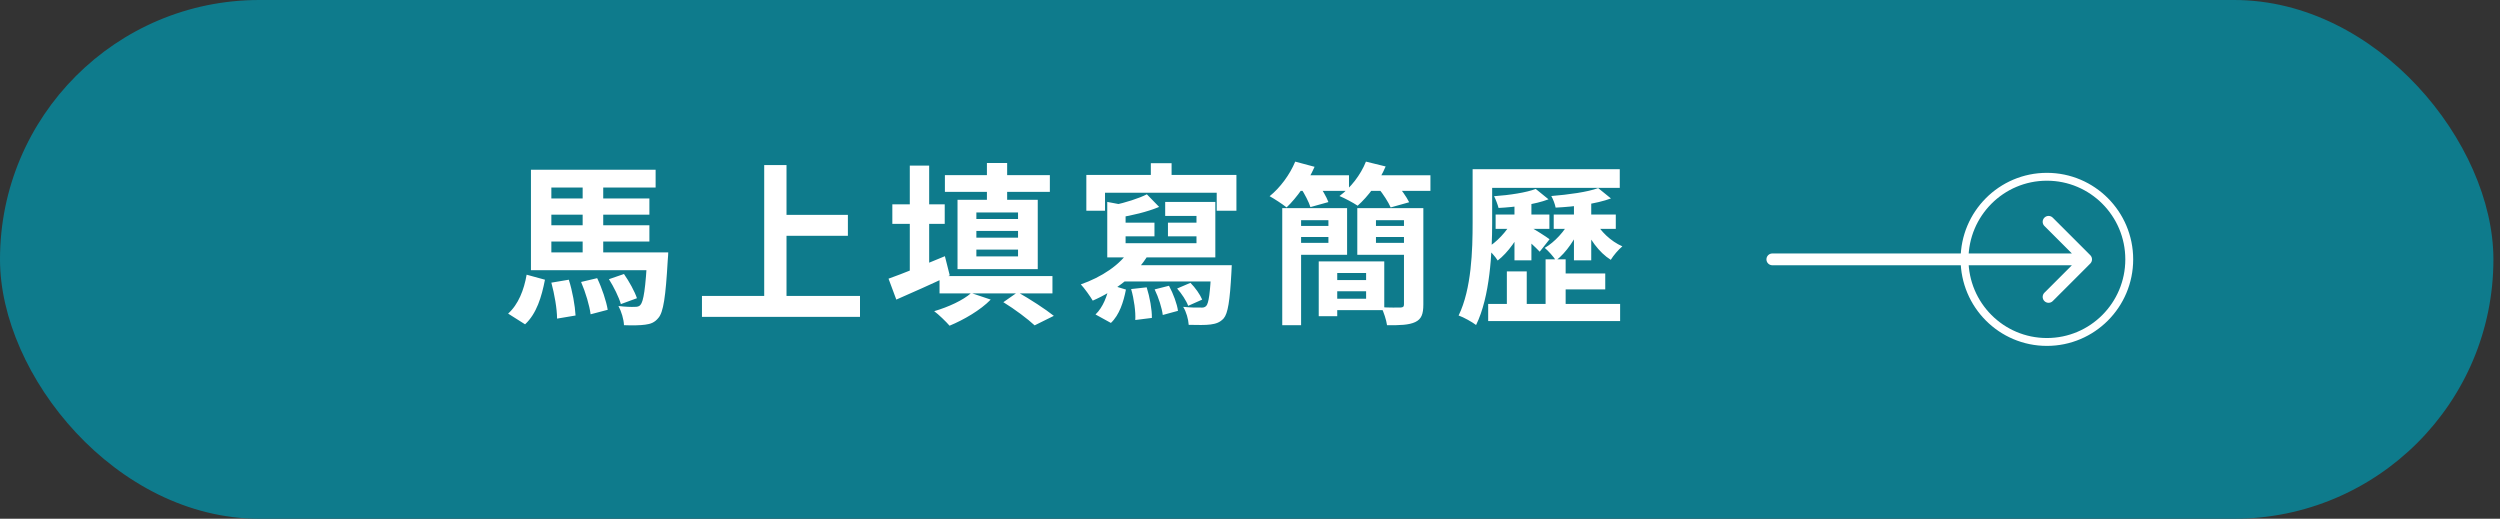
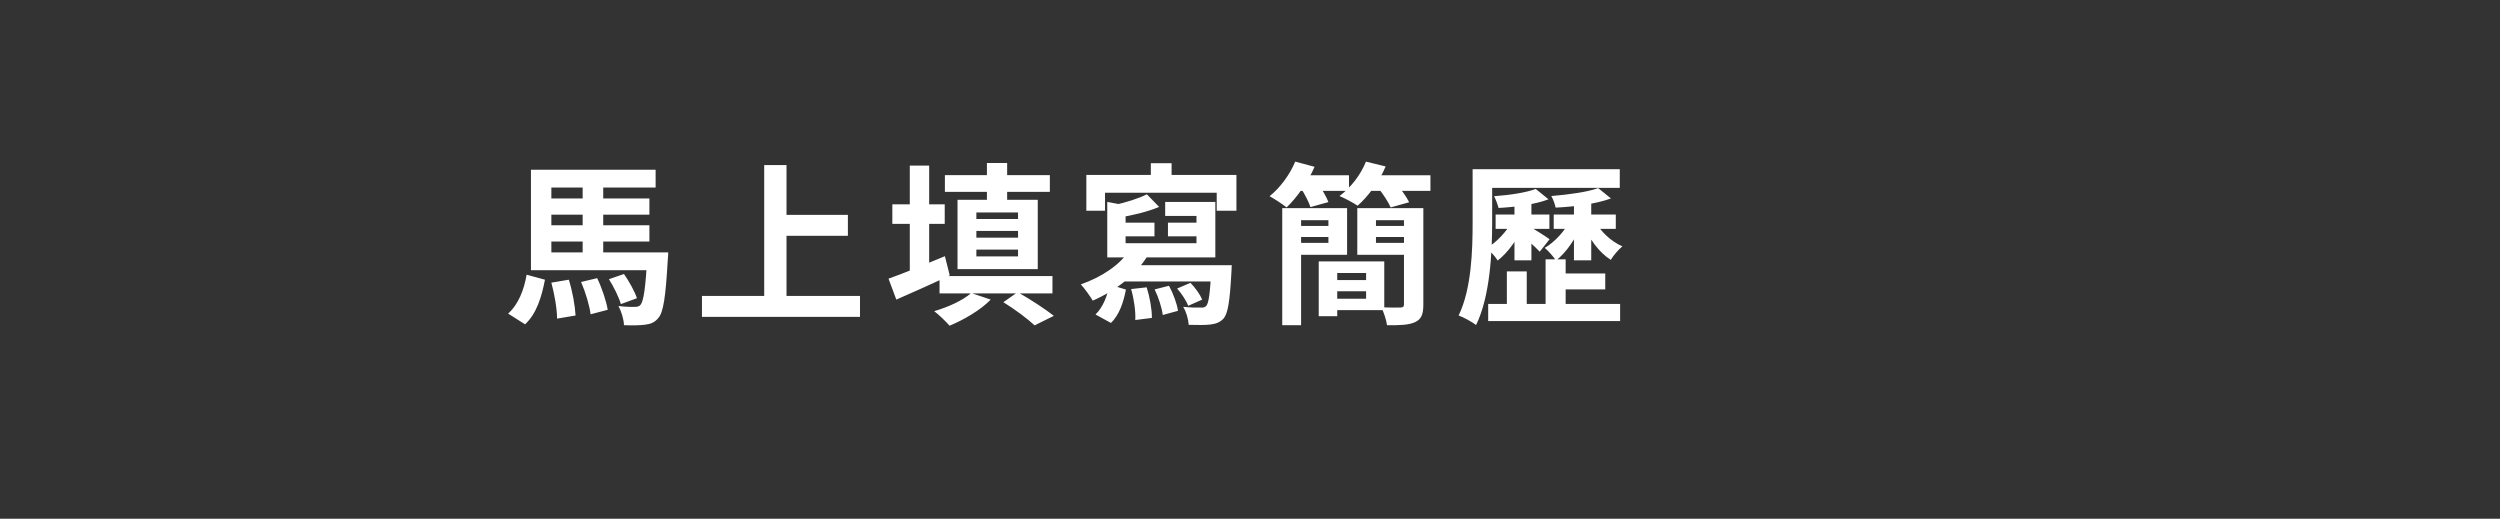
<svg xmlns="http://www.w3.org/2000/svg" width="347" height="72" viewBox="0 0 347 72" fill="none">
  <rect x="0" y="0" width="347" height="72" fill="#333333" stroke="none" />
-   <rect width="346.086" height="72" rx="36" fill="#0E7B8C" />
  <path d="M75.232 31.264H90.136V33.52H75.232V31.264ZM75.232 27.544H90.136V29.8H75.232V27.544ZM73.696 35.032H90.4V37.504H73.696V35.032ZM89.848 35.032H92.752C92.752 35.032 92.728 35.776 92.68 36.16C92.392 41.2 92.08 43.336 91.384 44.128C90.856 44.776 90.304 44.968 89.56 45.064C88.912 45.16 87.784 45.184 86.608 45.136C86.584 44.344 86.248 43.216 85.84 42.472C86.776 42.592 87.664 42.616 88.096 42.592C88.48 42.592 88.696 42.544 88.888 42.328C89.32 41.848 89.608 40.072 89.848 35.464V35.032ZM80.656 39.136L82.888 38.608C83.56 40 84.16 41.824 84.352 43L81.976 43.624C81.832 42.448 81.28 40.576 80.656 39.136ZM84.52 38.752L86.608 38.032C87.328 39.064 88.096 40.456 88.408 41.392L86.176 42.208C85.912 41.272 85.192 39.808 84.52 38.752ZM76.528 39.232L78.952 38.824C79.456 40.408 79.816 42.424 79.888 43.792L77.32 44.224C77.32 42.88 76.96 40.816 76.528 39.232ZM73.096 38.128L75.64 38.824C75.184 41.176 74.488 43.528 72.88 45.016L70.528 43.528C71.944 42.256 72.736 40.24 73.096 38.128ZM80.872 24.904H83.728V36.016H80.872V24.904ZM73.696 23.56H91V26.032H76.528V36.232H73.696V23.56ZM107.704 29.824H117.688V32.728H107.704V29.824ZM97.432 41.08H119.368V43.984H97.432V41.08ZM106.072 22.912H109.168V42.688H106.072V22.912ZM131.152 24.304H145.72V26.632H131.152V24.304ZM130.408 38.32H146.08V40.72H130.408V38.32ZM136.984 22.624H139.792V28.864H136.984V22.624ZM135.52 32.056V32.992H141.304V32.056H135.52ZM135.52 34.648V35.584H141.304V34.648H135.52ZM135.52 29.488V30.4H141.304V29.488H135.52ZM132.904 27.736H144.04V37.36H132.904V27.736ZM139.264 41.944L141.256 40.552C143.032 41.56 145.096 42.904 146.272 43.84L143.608 45.16C142.648 44.272 140.872 42.928 139.264 41.944ZM134.8 40.672L137.512 41.584C136.096 43.048 133.768 44.392 131.8 45.208C131.32 44.656 130.288 43.648 129.664 43.192C131.632 42.616 133.672 41.68 134.8 40.672ZM123.856 28.36H131.128V31.072H123.856V28.36ZM126.28 22.984H128.968V38.92H126.28V22.984ZM123.328 38.68C125.296 37.984 128.296 36.76 131.152 35.56L131.824 38.224C129.328 39.424 126.592 40.624 124.408 41.584L123.328 38.68ZM159.736 22.648H162.616V25.912H159.736V22.648ZM150.784 24.28H171.616V29.248H168.88V26.752H153.376V29.248H150.784V24.28ZM159.184 26.968L160.888 28.72C159.232 29.416 157.072 29.92 155.248 30.208C155.152 29.752 154.84 28.96 154.576 28.48C156.208 28.12 158.08 27.544 159.184 26.968ZM153.688 28.024L156.232 28.504V34.96H153.688V28.024ZM153.688 33.76H166.072V29.968H161.728V28.024H168.688V35.728H153.688V33.76ZM154.456 30.904H160.24V32.8H154.456V30.904ZM162.112 30.904H167.272V32.8H162.112V30.904ZM156.856 34.576L159.4 35.32C157.744 38.152 154.768 40.384 151.672 41.728C151.336 41.152 150.52 40 150.016 39.472C152.848 38.488 155.536 36.76 156.856 34.576ZM156.472 36.808H169.024V39.064H154.192L156.472 36.808ZM168.136 36.808H170.968C170.968 36.808 170.944 37.48 170.92 37.816C170.704 41.776 170.44 43.504 169.84 44.2C169.312 44.776 168.736 44.944 168.016 45.04C167.344 45.136 166.216 45.112 164.992 45.088C164.944 44.32 164.656 43.264 164.224 42.592C165.232 42.688 166.192 42.712 166.6 42.688C166.984 42.712 167.2 42.688 167.416 42.472C167.776 42.088 167.968 40.696 168.136 37.168V36.808ZM154 39.496L156.28 40.192C155.944 41.92 155.368 43.72 154.192 44.824L152.056 43.648C153.088 42.664 153.712 41.056 154 39.496ZM157 40.12L159.16 39.88C159.592 41.248 159.904 43 159.88 44.128L157.576 44.416C157.648 43.312 157.408 41.512 157 40.12ZM160.264 40.168L162.256 39.664C162.856 40.768 163.384 42.208 163.504 43.144L161.392 43.72C161.272 42.76 160.816 41.296 160.264 40.168ZM163.384 40.048L165.232 39.256C165.904 39.928 166.576 40.888 166.864 41.584L164.92 42.448C164.68 41.776 164.008 40.744 163.384 40.048ZM177.976 28.888H180.592V45.136H177.976V28.888ZM183.04 36.28H185.608V43.888H183.04V36.28ZM184.192 36.28H192.136V43.048H184.192V41.464H189.616V37.888H184.192V36.28ZM179.368 28.888H186.976V35.368H179.368V33.712H184.384V30.568H179.368V28.888ZM179.392 31.36H185.128V32.896H179.392V31.36ZM184.192 38.872H190.768V40.432H184.192V38.872ZM189.976 31.36H195.856V32.896H189.976V31.36ZM195.52 28.888V30.568H190.984V33.712H195.52V35.368H188.392V28.888H195.52ZM194.872 28.888H197.56V42.256C197.56 43.6 197.296 44.296 196.432 44.704C195.568 45.112 194.296 45.16 192.52 45.136C192.424 44.416 192.064 43.336 191.728 42.64C192.808 42.712 194.032 42.688 194.392 42.688C194.752 42.664 194.872 42.568 194.872 42.232V28.888ZM179.68 24.328H187.24V26.488H179.68V24.328ZM189.328 24.328H198.544V26.488H189.328V24.328ZM179.776 22.432L182.464 23.152C181.528 25.288 179.992 27.448 178.576 28.792C178.024 28.336 176.872 27.592 176.224 27.232C177.688 26.056 179.032 24.232 179.776 22.432ZM189.592 22.432L192.328 23.104C191.44 25.216 189.88 27.28 188.44 28.552C187.84 28.144 186.616 27.496 185.92 27.208C187.48 26.056 188.872 24.256 189.592 22.432ZM180.568 26.128L182.944 25.504C183.496 26.272 184.12 27.328 184.384 28.048L181.888 28.744C181.672 28.048 181.096 26.944 180.568 26.128ZM191.32 26.128L193.768 25.456C194.44 26.224 195.232 27.328 195.592 28.072L193.024 28.792C192.712 28.072 191.992 26.944 191.32 26.128ZM206.296 23.488H224.824V26.08H206.296V23.488ZM206.56 42.184H224.872V44.56H206.56V42.184ZM216.04 37.96H222.808V40.168H216.04V37.96ZM204.4 23.488H207.112V30.904C207.112 35.008 206.824 41.152 204.88 45.112C204.352 44.704 203.152 44.032 202.456 43.792C204.256 40.096 204.4 34.696 204.4 30.904V23.488ZM214.528 35.992H217.312V43.528H214.528V35.992ZM209.152 37.672H211.912V43.552H209.152V37.672ZM207.592 29.776H215.056V31.768H207.592V29.776ZM210.208 27.304H212.56V36.136H210.208V27.304ZM209.92 30.664L211.48 31.24C210.712 33.088 209.296 35.08 207.88 36.16C207.544 35.608 206.848 34.84 206.344 34.432C207.712 33.664 209.152 32.104 209.92 30.664ZM215.656 29.776H224.272V31.768H215.656V29.776ZM218.464 27.304H220.864V36.136H218.464V27.304ZM217.888 30.64L219.472 31.192C218.752 33.064 217.384 35.08 215.968 36.16C215.608 35.608 214.912 34.816 214.408 34.408C215.776 33.616 217.192 32.08 217.888 30.64ZM212.464 31.552C213.016 31.84 214.648 32.872 215.08 33.208L213.712 34.936C213.16 34.336 211.792 33.088 211.12 32.56L212.464 31.552ZM221.368 30.64C222.112 32.08 223.576 33.496 225.184 34.192C224.656 34.624 223.936 35.464 223.576 36.064C221.944 35.056 220.528 33.088 219.784 31.12L221.368 30.64ZM213.16 26.224L214.936 27.664C213.064 28.384 210.304 28.744 208 28.864C207.88 28.408 207.616 27.688 207.376 27.232C209.488 27.088 211.864 26.728 213.16 26.224ZM221.824 26.104L223.6 27.544C221.536 28.312 218.488 28.696 215.92 28.816C215.848 28.384 215.56 27.616 215.32 27.208C217.672 27.016 220.384 26.656 221.824 26.104Z" fill="white" />
-   <path d="M246 35.181C245.548 35.181 245.181 35.548 245.181 36C245.181 36.452 245.548 36.819 246 36.819L246 35.181ZM290.132 36.579C290.452 36.259 290.452 35.741 290.132 35.421L284.921 30.21C284.601 29.89 284.082 29.89 283.763 30.21C283.443 30.529 283.443 31.048 283.763 31.368L288.395 36L283.763 40.632C283.443 40.952 283.443 41.471 283.763 41.79C284.082 42.11 284.601 42.11 284.921 41.79L290.132 36.579ZM246 36.819L289.553 36.819L289.553 35.181L246 35.181L246 36.819Z" fill="white" />
-   <path d="M295.54 36C295.54 42.333 290.421 47.464 284.109 47.464C277.797 47.464 272.678 42.333 272.678 36C272.678 29.667 277.797 24.536 284.109 24.536C290.421 24.536 295.54 29.667 295.54 36Z" stroke="white" stroke-width="1.092" />
</svg>